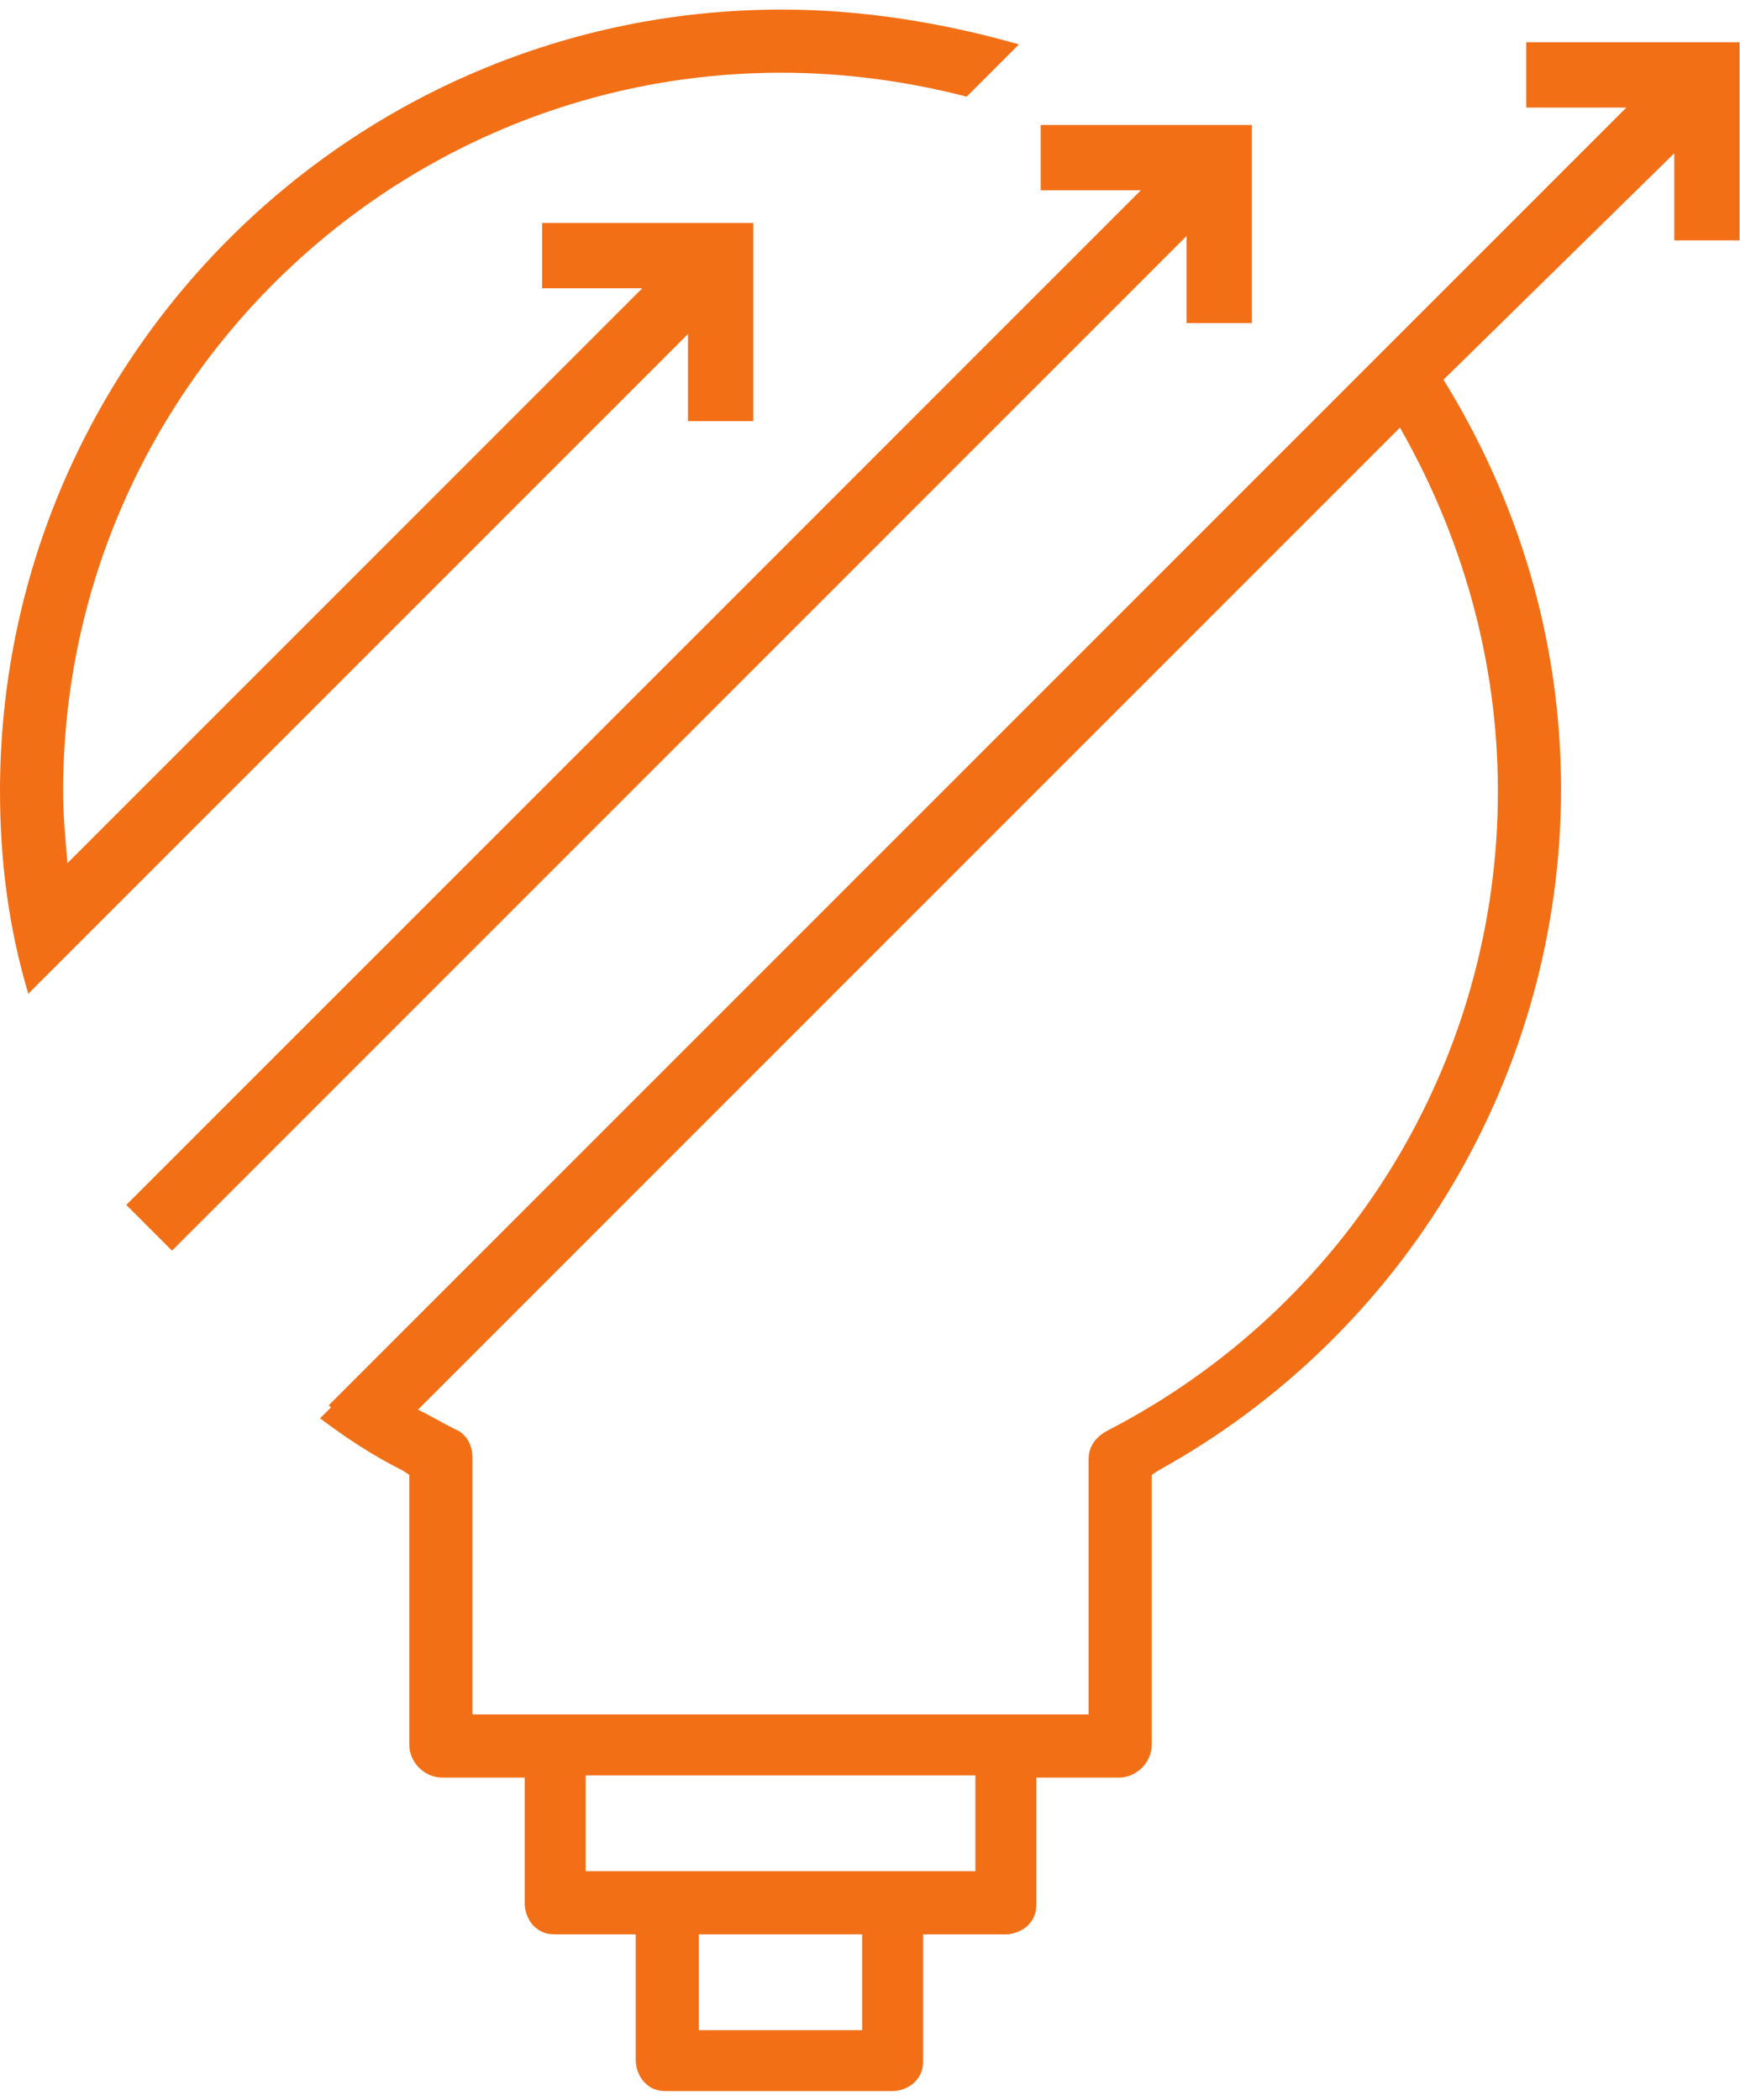
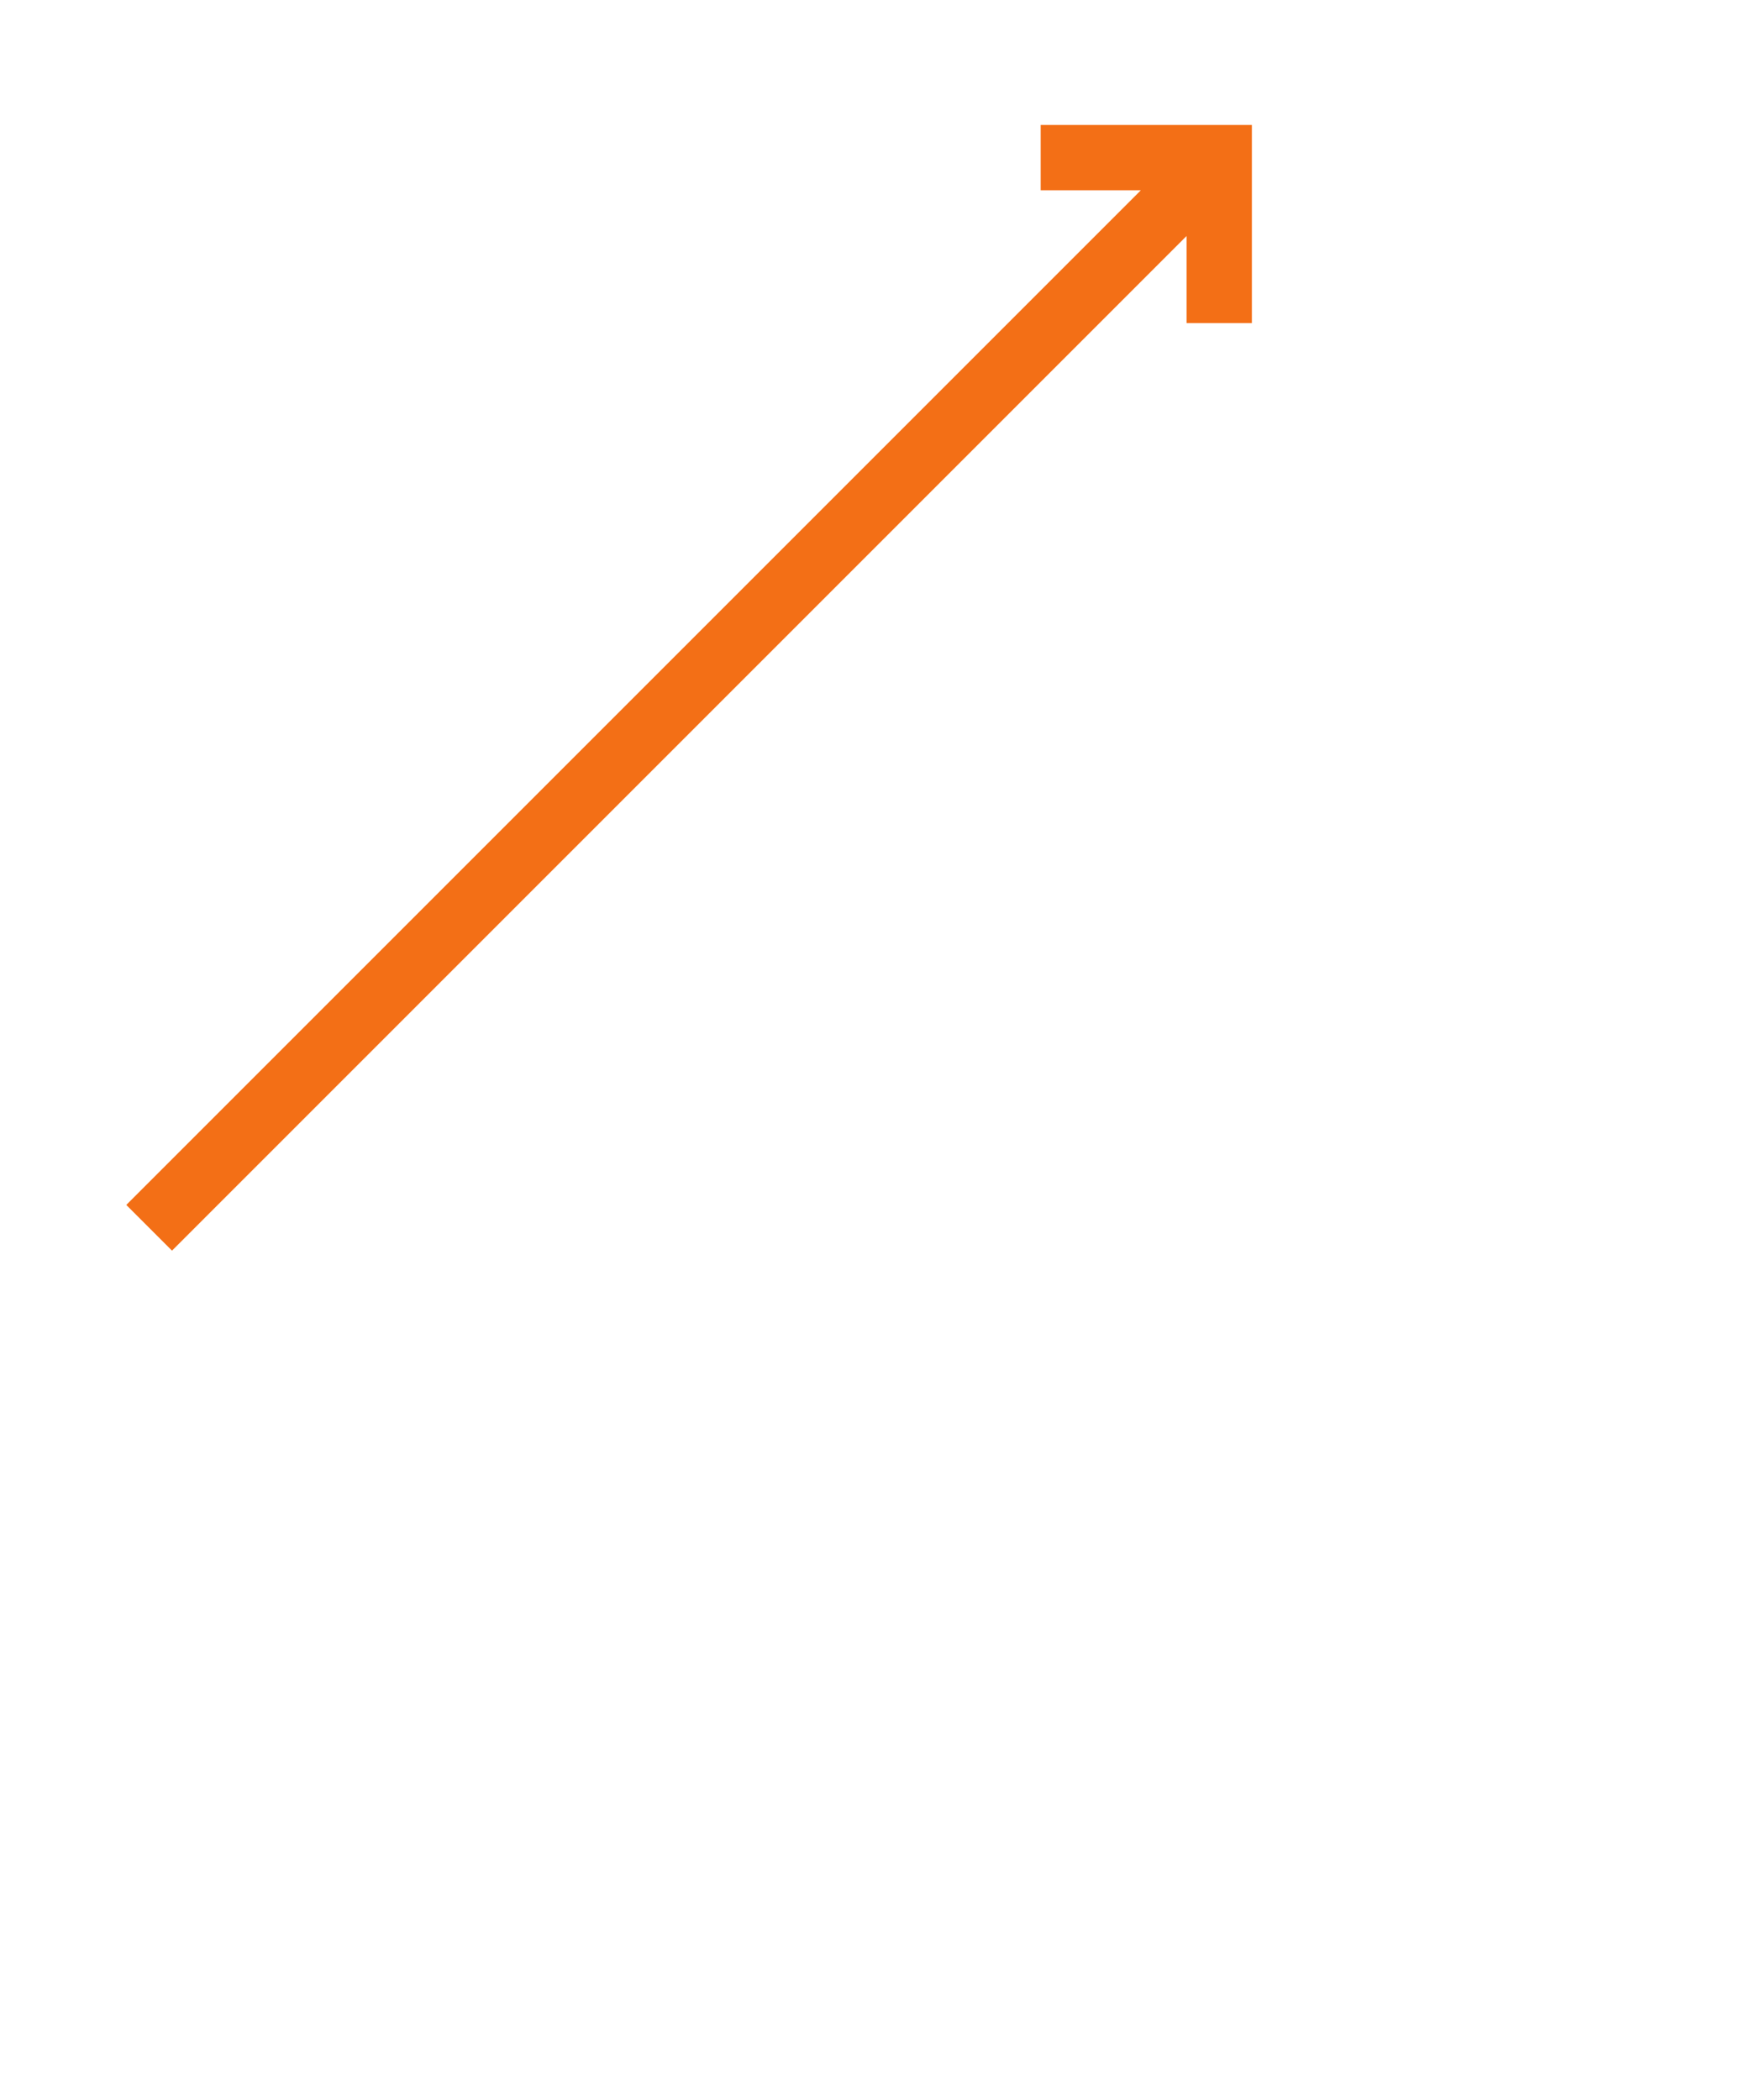
<svg xmlns="http://www.w3.org/2000/svg" viewBox="0 0 106.533 127.467" height="70px" width="58px" xml:space="preserve" id="svg2">
  <defs id="defs6" />
  <g transform="matrix(1.333,0,0,-1.333,0,127.467)" id="g10">
    <g transform="scale(0.1)" id="g12">
-       <path id="path14" style="fill:#f36f16;fill-opacity:1;fill-rule:nonzero;stroke:none" d="m 688,597 c 0,-124 -69,-237 -180,-294 -5,-3 -8,-7 -8,-13 V 173 H 217 v 118 c 0,6 -3,11 -8,13 -6,3 -11,6 -17,9 l 451,451 c 28,-49 45,-106 45,-167 z M 448,101 H 269 v 44 H 448 Z M 396,28 h -75 v 44 h 75 z m 305,913 v -30 h 46 l -596,-596 1,-1 -5,-5 c 12,-9 24,-17 38,-24 l 3,-2 V 159 c 0,-8 7,-15 15,-15 h 38 V 86 c 0,-4 2,-8 4,-10 3,-3 6,-4 10,-4 h 37 V 14 c 0,-4 2,-8 4,-10 3,-3 6,-4 10,-4 h 104 c 4,0 8,2 10,4 3,3 4,6 4,10 v 58 h 38 c 4,0 8,2 10,4 3,3 4,6 4,10 v 58 h 38 c 8,0 15,7 15,15 v 124 l 3,2 c 114,63 185,183 185,313 0,69 -20,133 -54,188 l 106,104 v -40 h 30 v 91 h -98" />
      <path id="path16" style="fill:#f36f16;fill-opacity:1;fill-rule:nonzero;stroke:none" d="m 545,812 h 30 v 91 h -97 v -30 h 46 L 58,407 79,386 545,852 v -40" />
-       <path id="path18" style="fill:#f36f16;fill-opacity:1;fill-rule:nonzero;stroke:none" d="m 316,807 v -40 h 30 v 91 h -97 v -30 h 46 L 31,564 c -1,11 -2,22 -2,33 0,182 148,330 330,330 29,0 58,-4 85,-11 l 24,24 C 433,950 396,956 359,956 161,956 0,795 0,597 0,565 4,534 13,504 l 18,18 v 0 l 285,285" />
    </g>
  </g>
</svg>